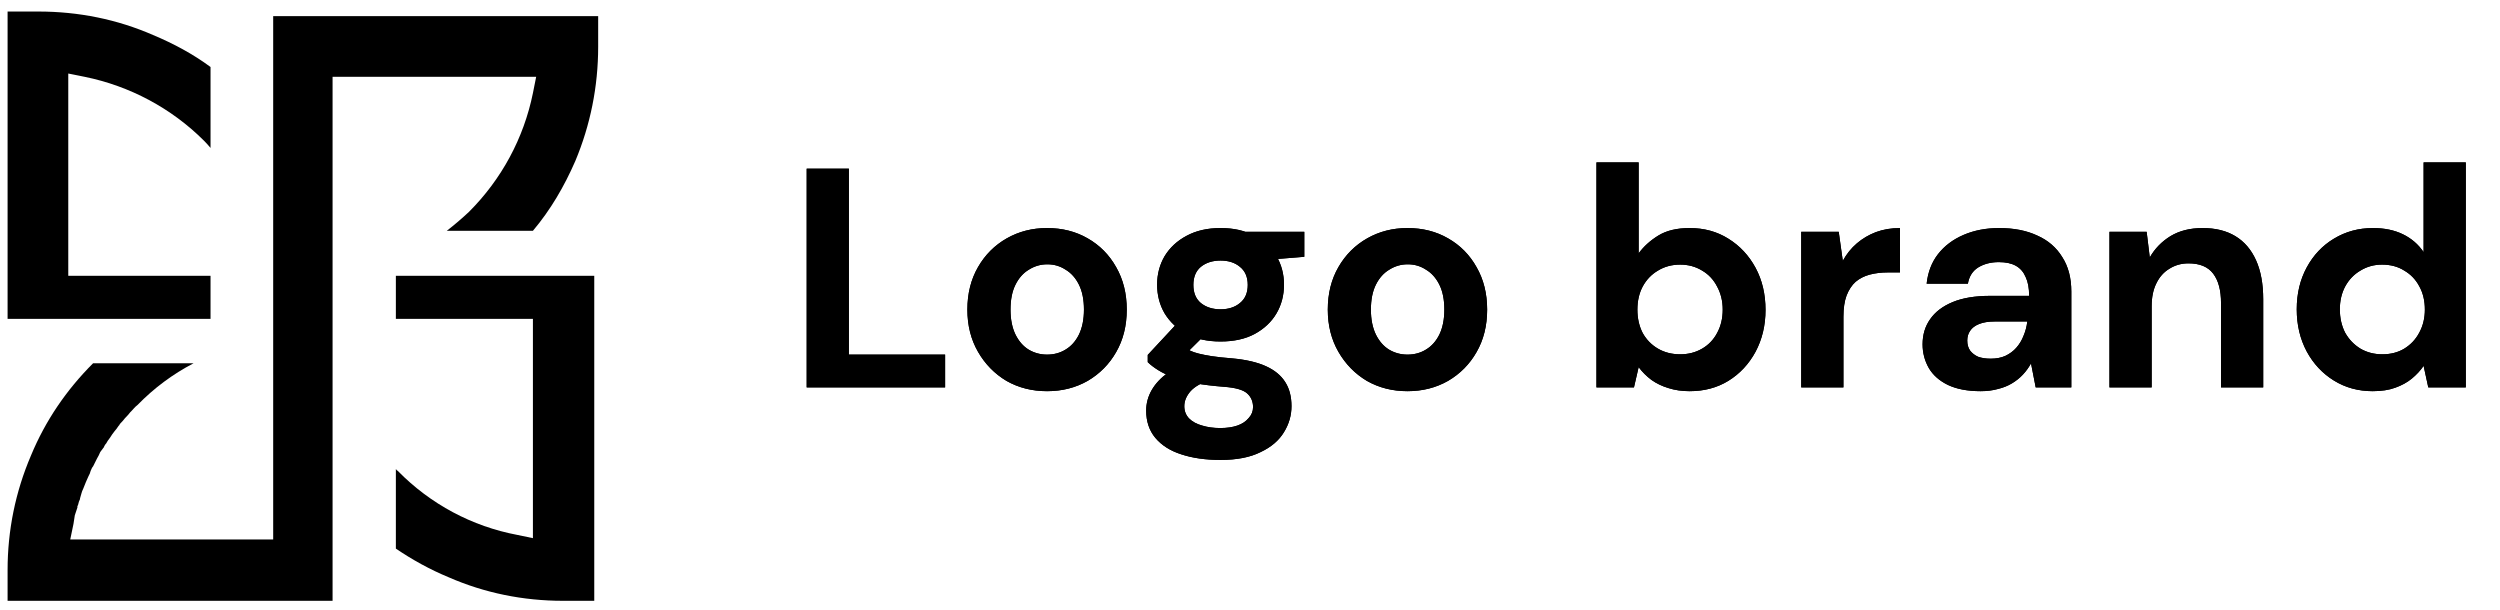
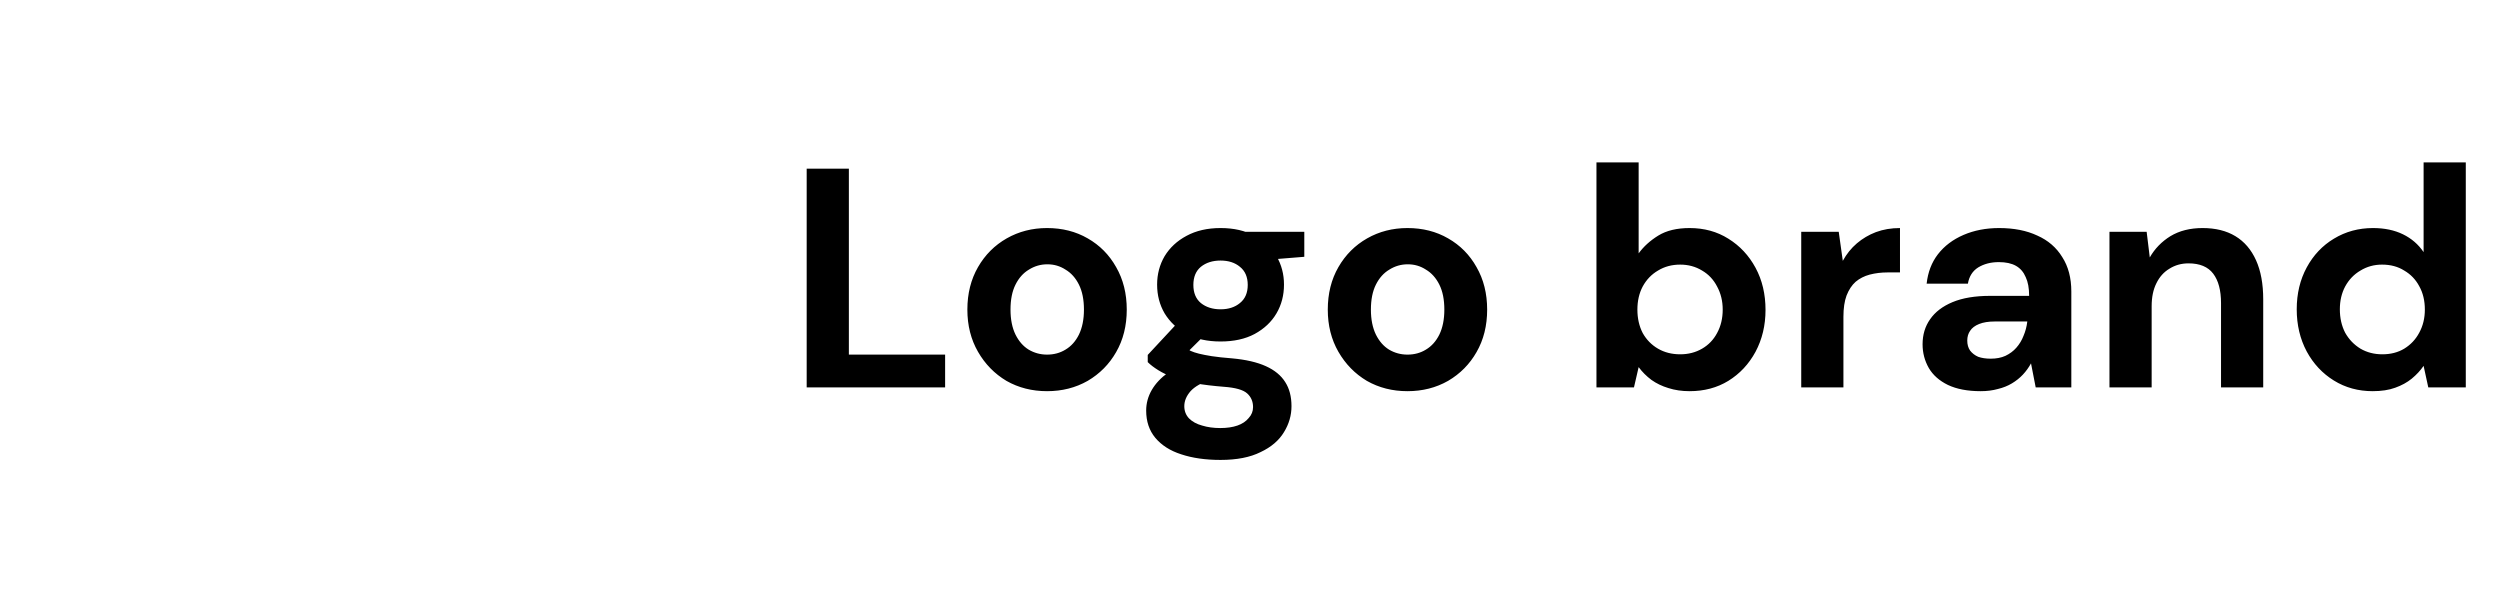
<svg xmlns="http://www.w3.org/2000/svg" width="168" height="41" viewBox="0 0 168 41" fill="none">
  <path d="M54.209 26.035V11.335H57.044V23.83H63.512V26.035H54.209ZM70.362 26.287C69.355 26.287 68.445 26.056 67.632 25.594C66.835 25.118 66.198 24.467 65.722 23.641C65.246 22.815 65.007 21.87 65.007 20.806C65.007 19.728 65.246 18.776 65.722 17.95C66.198 17.124 66.841 16.48 67.653 16.018C68.466 15.556 69.368 15.325 70.362 15.325C71.385 15.325 72.294 15.556 73.093 16.018C73.904 16.48 74.541 17.124 75.004 17.95C75.48 18.776 75.718 19.728 75.718 20.806C75.718 21.884 75.48 22.836 75.004 23.662C74.541 24.474 73.904 25.118 73.093 25.594C72.281 26.056 71.371 26.287 70.362 26.287ZM70.362 23.83C70.825 23.83 71.237 23.718 71.602 23.494C71.98 23.27 72.281 22.934 72.504 22.486C72.728 22.024 72.841 21.464 72.841 20.806C72.841 20.134 72.728 19.574 72.504 19.126C72.281 18.678 71.98 18.342 71.602 18.118C71.237 17.88 70.832 17.761 70.383 17.761C69.936 17.761 69.522 17.88 69.144 18.118C68.766 18.342 68.466 18.678 68.242 19.126C68.017 19.574 67.906 20.134 67.906 20.806C67.906 21.464 68.017 22.024 68.242 22.486C68.466 22.934 68.76 23.27 69.124 23.494C69.501 23.718 69.915 23.83 70.362 23.83ZM82.021 30.907C81.013 30.907 80.131 30.781 79.375 30.529C78.633 30.291 78.052 29.92 77.632 29.416C77.226 28.926 77.023 28.317 77.023 27.589C77.023 27.099 77.149 26.637 77.401 26.203C77.653 25.769 78.024 25.377 78.514 25.027C79.004 24.677 79.606 24.376 80.32 24.124L81.37 25.51C80.74 25.72 80.285 25.979 80.005 26.287C79.725 26.609 79.585 26.945 79.585 27.295C79.585 27.617 79.69 27.89 79.9 28.114C80.124 28.338 80.418 28.499 80.782 28.597C81.146 28.709 81.552 28.765 82 28.765C82.448 28.765 82.833 28.709 83.155 28.597C83.477 28.485 83.729 28.317 83.911 28.093C84.107 27.883 84.205 27.638 84.205 27.358C84.205 26.98 84.072 26.672 83.806 26.434C83.54 26.196 83.022 26.049 82.252 25.993C81.538 25.937 80.901 25.86 80.341 25.762C79.795 25.65 79.312 25.524 78.892 25.384C78.486 25.23 78.136 25.062 77.842 24.88C77.548 24.698 77.31 24.516 77.128 24.334V23.851L79.375 21.436L81.391 22.087L78.766 24.691L79.585 23.305C79.725 23.403 79.865 23.494 80.005 23.578C80.159 23.648 80.348 23.711 80.572 23.767C80.796 23.823 81.083 23.879 81.433 23.935C81.797 23.991 82.252 24.04 82.798 24.082C83.722 24.166 84.478 24.341 85.066 24.607C85.654 24.873 86.088 25.23 86.368 25.678C86.648 26.112 86.788 26.651 86.788 27.295C86.788 27.911 86.62 28.492 86.284 29.038C85.948 29.598 85.423 30.046 84.709 30.382C84.009 30.732 83.113 30.907 82.021 30.907ZM82.021 22.948C81.139 22.948 80.376 22.78 79.732 22.444C79.102 22.094 78.612 21.632 78.262 21.058C77.926 20.484 77.758 19.84 77.758 19.126C77.758 18.426 77.926 17.789 78.262 17.215C78.612 16.641 79.102 16.186 79.732 15.85C80.376 15.5 81.139 15.325 82.021 15.325C82.917 15.325 83.68 15.5 84.31 15.85C84.954 16.186 85.444 16.641 85.78 17.215C86.116 17.789 86.284 18.426 86.284 19.126C86.284 19.84 86.116 20.484 85.78 21.058C85.444 21.632 84.954 22.094 84.31 22.444C83.68 22.78 82.917 22.948 82.021 22.948ZM82.021 20.785C82.553 20.785 82.987 20.645 83.323 20.365C83.673 20.085 83.848 19.679 83.848 19.147C83.848 18.615 83.673 18.209 83.323 17.929C82.987 17.649 82.553 17.509 82.021 17.509C81.489 17.509 81.048 17.649 80.698 17.929C80.362 18.209 80.194 18.615 80.194 19.147C80.194 19.679 80.362 20.085 80.698 20.365C81.048 20.645 81.489 20.785 82.021 20.785ZM83.743 17.572L83.281 15.577H87.649V17.257L83.743 17.572ZM94.582 26.287C93.574 26.287 92.664 26.056 91.852 25.594C91.054 25.118 90.417 24.467 89.941 23.641C89.465 22.815 89.227 21.87 89.227 20.806C89.227 19.728 89.465 18.776 89.941 17.95C90.417 17.124 91.061 16.48 91.873 16.018C92.685 15.556 93.588 15.325 94.582 15.325C95.604 15.325 96.514 15.556 97.312 16.018C98.124 16.48 98.761 17.124 99.223 17.95C99.699 18.776 99.937 19.728 99.937 20.806C99.937 21.884 99.699 22.836 99.223 23.662C98.761 24.474 98.124 25.118 97.312 25.594C96.5 26.056 95.59 26.287 94.582 26.287ZM94.582 23.83C95.044 23.83 95.457 23.718 95.821 23.494C96.199 23.27 96.5 22.934 96.724 22.486C96.948 22.024 97.06 21.464 97.06 20.806C97.06 20.134 96.948 19.574 96.724 19.126C96.5 18.678 96.199 18.342 95.821 18.118C95.457 17.88 95.051 17.761 94.603 17.761C94.155 17.761 93.742 17.88 93.364 18.118C92.986 18.342 92.685 18.678 92.461 19.126C92.237 19.574 92.125 20.134 92.125 20.806C92.125 21.464 92.237 22.024 92.461 22.486C92.685 22.934 92.979 23.27 93.343 23.494C93.721 23.718 94.134 23.83 94.582 23.83ZM113.54 26.287C113.022 26.287 112.546 26.217 112.112 26.077C111.692 25.951 111.314 25.769 110.978 25.531C110.642 25.279 110.355 24.992 110.117 24.67L109.802 26.035H107.282V10.915H110.117V17.026C110.453 16.564 110.894 16.165 111.44 15.829C111.986 15.493 112.686 15.325 113.54 15.325C114.52 15.325 115.388 15.563 116.144 16.039C116.914 16.515 117.523 17.166 117.971 17.992C118.419 18.818 118.643 19.763 118.643 20.827C118.643 21.863 118.419 22.801 117.971 23.641C117.523 24.467 116.914 25.118 116.144 25.594C115.388 26.056 114.52 26.287 113.54 26.287ZM112.91 23.809C113.456 23.809 113.946 23.683 114.38 23.431C114.814 23.179 115.15 22.829 115.388 22.381C115.64 21.919 115.766 21.394 115.766 20.806C115.766 20.232 115.64 19.714 115.388 19.252C115.15 18.79 114.814 18.433 114.38 18.181C113.946 17.915 113.456 17.782 112.91 17.782C112.35 17.782 111.853 17.915 111.419 18.181C110.985 18.433 110.642 18.79 110.39 19.252C110.152 19.7 110.033 20.218 110.033 20.806C110.033 21.394 110.152 21.919 110.39 22.381C110.642 22.829 110.985 23.179 111.419 23.431C111.853 23.683 112.35 23.809 112.91 23.809ZM121.043 26.035V15.577H123.563L123.836 17.53C124.088 17.068 124.403 16.676 124.781 16.354C125.159 16.032 125.586 15.78 126.062 15.598C126.552 15.416 127.091 15.325 127.679 15.325V18.307H126.839C126.419 18.307 126.02 18.356 125.642 18.454C125.278 18.552 124.963 18.713 124.697 18.937C124.445 19.161 124.242 19.469 124.088 19.861C123.948 20.239 123.878 20.715 123.878 21.289V26.035H121.043ZM133.103 26.287C132.221 26.287 131.486 26.147 130.898 25.867C130.324 25.587 129.897 25.209 129.617 24.733C129.337 24.243 129.197 23.711 129.197 23.137C129.197 22.493 129.365 21.933 129.701 21.457C130.037 20.967 130.541 20.582 131.213 20.302C131.885 20.022 132.725 19.882 133.733 19.882H136.358C136.358 19.364 136.281 18.944 136.127 18.622C135.987 18.286 135.77 18.034 135.476 17.866C135.182 17.698 134.797 17.614 134.321 17.614C133.789 17.614 133.327 17.733 132.935 17.971C132.557 18.209 132.326 18.573 132.242 19.063H129.47C129.554 18.293 129.806 17.635 130.226 17.089C130.66 16.529 131.234 16.095 131.948 15.787C132.662 15.479 133.46 15.325 134.342 15.325C135.336 15.325 136.19 15.493 136.904 15.829C137.632 16.151 138.192 16.634 138.584 17.278C138.99 17.908 139.193 18.678 139.193 19.588V26.035H136.799L136.484 24.418C136.33 24.698 136.148 24.95 135.938 25.174C135.728 25.398 135.483 25.594 135.203 25.762C134.923 25.93 134.608 26.056 134.258 26.14C133.908 26.238 133.523 26.287 133.103 26.287ZM133.775 24.103C134.153 24.103 134.482 24.04 134.762 23.914C135.056 23.774 135.301 23.592 135.497 23.368C135.707 23.13 135.868 22.864 135.98 22.57C136.106 22.276 136.19 21.961 136.232 21.625V21.604H134.048C133.628 21.604 133.278 21.66 132.998 21.772C132.718 21.884 132.515 22.038 132.389 22.234C132.263 22.416 132.2 22.633 132.2 22.885C132.2 23.151 132.263 23.375 132.389 23.557C132.529 23.739 132.711 23.879 132.935 23.977C133.173 24.061 133.453 24.103 133.775 24.103ZM141.756 26.035V15.577H144.255L144.465 17.299C144.801 16.711 145.263 16.235 145.851 15.871C146.453 15.507 147.174 15.325 148.014 15.325C148.882 15.325 149.617 15.507 150.219 15.871C150.821 16.235 151.283 16.774 151.605 17.488C151.927 18.202 152.088 19.077 152.088 20.113V26.035H149.253V20.365C149.253 19.511 149.078 18.853 148.728 18.391C148.378 17.929 147.825 17.698 147.069 17.698C146.593 17.698 146.166 17.817 145.788 18.055C145.41 18.279 145.116 18.608 144.906 19.042C144.696 19.462 144.591 19.973 144.591 20.575V26.035H141.756ZM159.443 26.287C158.477 26.287 157.609 26.049 156.839 25.573C156.069 25.097 155.46 24.446 155.012 23.62C154.564 22.78 154.34 21.835 154.34 20.785C154.34 19.735 154.564 18.797 155.012 17.971C155.46 17.145 156.069 16.501 156.839 16.039C157.623 15.563 158.498 15.325 159.464 15.325C160.234 15.325 160.906 15.465 161.48 15.745C162.054 16.025 162.516 16.424 162.866 16.942V10.915H165.701V26.035H163.181L162.866 24.586C162.656 24.894 162.39 25.181 162.068 25.447C161.76 25.699 161.389 25.902 160.955 26.056C160.535 26.21 160.031 26.287 159.443 26.287ZM160.094 23.809C160.654 23.809 161.144 23.683 161.564 23.431C161.998 23.165 162.334 22.808 162.572 22.36C162.824 21.898 162.95 21.38 162.95 20.806C162.95 20.204 162.824 19.679 162.572 19.231C162.334 18.783 161.998 18.433 161.564 18.181C161.144 17.915 160.647 17.782 160.073 17.782C159.541 17.782 159.058 17.915 158.624 18.181C158.19 18.433 157.847 18.79 157.595 19.252C157.357 19.7 157.238 20.211 157.238 20.785C157.238 21.373 157.357 21.898 157.595 22.36C157.847 22.808 158.19 23.165 158.624 23.431C159.058 23.683 159.548 23.809 160.094 23.809Z" fill="black" />
-   <path d="M54.209 26.035V11.335H57.044V23.83H63.512V26.035H54.209ZM70.362 26.287C69.355 26.287 68.445 26.056 67.632 25.594C66.835 25.118 66.198 24.467 65.722 23.641C65.246 22.815 65.007 21.87 65.007 20.806C65.007 19.728 65.246 18.776 65.722 17.95C66.198 17.124 66.841 16.48 67.653 16.018C68.466 15.556 69.368 15.325 70.362 15.325C71.385 15.325 72.294 15.556 73.093 16.018C73.904 16.48 74.541 17.124 75.004 17.95C75.48 18.776 75.718 19.728 75.718 20.806C75.718 21.884 75.48 22.836 75.004 23.662C74.541 24.474 73.904 25.118 73.093 25.594C72.281 26.056 71.371 26.287 70.362 26.287ZM70.362 23.83C70.825 23.83 71.237 23.718 71.602 23.494C71.98 23.27 72.281 22.934 72.504 22.486C72.728 22.024 72.841 21.464 72.841 20.806C72.841 20.134 72.728 19.574 72.504 19.126C72.281 18.678 71.98 18.342 71.602 18.118C71.237 17.88 70.832 17.761 70.383 17.761C69.936 17.761 69.522 17.88 69.144 18.118C68.766 18.342 68.466 18.678 68.242 19.126C68.017 19.574 67.906 20.134 67.906 20.806C67.906 21.464 68.017 22.024 68.242 22.486C68.466 22.934 68.76 23.27 69.124 23.494C69.501 23.718 69.915 23.83 70.362 23.83ZM82.021 30.907C81.013 30.907 80.131 30.781 79.375 30.529C78.633 30.291 78.052 29.92 77.632 29.416C77.226 28.926 77.023 28.317 77.023 27.589C77.023 27.099 77.149 26.637 77.401 26.203C77.653 25.769 78.024 25.377 78.514 25.027C79.004 24.677 79.606 24.376 80.32 24.124L81.37 25.51C80.74 25.72 80.285 25.979 80.005 26.287C79.725 26.609 79.585 26.945 79.585 27.295C79.585 27.617 79.69 27.89 79.9 28.114C80.124 28.338 80.418 28.499 80.782 28.597C81.146 28.709 81.552 28.765 82 28.765C82.448 28.765 82.833 28.709 83.155 28.597C83.477 28.485 83.729 28.317 83.911 28.093C84.107 27.883 84.205 27.638 84.205 27.358C84.205 26.98 84.072 26.672 83.806 26.434C83.54 26.196 83.022 26.049 82.252 25.993C81.538 25.937 80.901 25.86 80.341 25.762C79.795 25.65 79.312 25.524 78.892 25.384C78.486 25.23 78.136 25.062 77.842 24.88C77.548 24.698 77.31 24.516 77.128 24.334V23.851L79.375 21.436L81.391 22.087L78.766 24.691L79.585 23.305C79.725 23.403 79.865 23.494 80.005 23.578C80.159 23.648 80.348 23.711 80.572 23.767C80.796 23.823 81.083 23.879 81.433 23.935C81.797 23.991 82.252 24.04 82.798 24.082C83.722 24.166 84.478 24.341 85.066 24.607C85.654 24.873 86.088 25.23 86.368 25.678C86.648 26.112 86.788 26.651 86.788 27.295C86.788 27.911 86.62 28.492 86.284 29.038C85.948 29.598 85.423 30.046 84.709 30.382C84.009 30.732 83.113 30.907 82.021 30.907ZM82.021 22.948C81.139 22.948 80.376 22.78 79.732 22.444C79.102 22.094 78.612 21.632 78.262 21.058C77.926 20.484 77.758 19.84 77.758 19.126C77.758 18.426 77.926 17.789 78.262 17.215C78.612 16.641 79.102 16.186 79.732 15.85C80.376 15.5 81.139 15.325 82.021 15.325C82.917 15.325 83.68 15.5 84.31 15.85C84.954 16.186 85.444 16.641 85.78 17.215C86.116 17.789 86.284 18.426 86.284 19.126C86.284 19.84 86.116 20.484 85.78 21.058C85.444 21.632 84.954 22.094 84.31 22.444C83.68 22.78 82.917 22.948 82.021 22.948ZM82.021 20.785C82.553 20.785 82.987 20.645 83.323 20.365C83.673 20.085 83.848 19.679 83.848 19.147C83.848 18.615 83.673 18.209 83.323 17.929C82.987 17.649 82.553 17.509 82.021 17.509C81.489 17.509 81.048 17.649 80.698 17.929C80.362 18.209 80.194 18.615 80.194 19.147C80.194 19.679 80.362 20.085 80.698 20.365C81.048 20.645 81.489 20.785 82.021 20.785ZM83.743 17.572L83.281 15.577H87.649V17.257L83.743 17.572ZM94.582 26.287C93.574 26.287 92.664 26.056 91.852 25.594C91.054 25.118 90.417 24.467 89.941 23.641C89.465 22.815 89.227 21.87 89.227 20.806C89.227 19.728 89.465 18.776 89.941 17.95C90.417 17.124 91.061 16.48 91.873 16.018C92.685 15.556 93.588 15.325 94.582 15.325C95.604 15.325 96.514 15.556 97.312 16.018C98.124 16.48 98.761 17.124 99.223 17.95C99.699 18.776 99.937 19.728 99.937 20.806C99.937 21.884 99.699 22.836 99.223 23.662C98.761 24.474 98.124 25.118 97.312 25.594C96.5 26.056 95.59 26.287 94.582 26.287ZM94.582 23.83C95.044 23.83 95.457 23.718 95.821 23.494C96.199 23.27 96.5 22.934 96.724 22.486C96.948 22.024 97.06 21.464 97.06 20.806C97.06 20.134 96.948 19.574 96.724 19.126C96.5 18.678 96.199 18.342 95.821 18.118C95.457 17.88 95.051 17.761 94.603 17.761C94.155 17.761 93.742 17.88 93.364 18.118C92.986 18.342 92.685 18.678 92.461 19.126C92.237 19.574 92.125 20.134 92.125 20.806C92.125 21.464 92.237 22.024 92.461 22.486C92.685 22.934 92.979 23.27 93.343 23.494C93.721 23.718 94.134 23.83 94.582 23.83ZM113.54 26.287C113.022 26.287 112.546 26.217 112.112 26.077C111.692 25.951 111.314 25.769 110.978 25.531C110.642 25.279 110.355 24.992 110.117 24.67L109.802 26.035H107.282V10.915H110.117V17.026C110.453 16.564 110.894 16.165 111.44 15.829C111.986 15.493 112.686 15.325 113.54 15.325C114.52 15.325 115.388 15.563 116.144 16.039C116.914 16.515 117.523 17.166 117.971 17.992C118.419 18.818 118.643 19.763 118.643 20.827C118.643 21.863 118.419 22.801 117.971 23.641C117.523 24.467 116.914 25.118 116.144 25.594C115.388 26.056 114.52 26.287 113.54 26.287ZM112.91 23.809C113.456 23.809 113.946 23.683 114.38 23.431C114.814 23.179 115.15 22.829 115.388 22.381C115.64 21.919 115.766 21.394 115.766 20.806C115.766 20.232 115.64 19.714 115.388 19.252C115.15 18.79 114.814 18.433 114.38 18.181C113.946 17.915 113.456 17.782 112.91 17.782C112.35 17.782 111.853 17.915 111.419 18.181C110.985 18.433 110.642 18.79 110.39 19.252C110.152 19.7 110.033 20.218 110.033 20.806C110.033 21.394 110.152 21.919 110.39 22.381C110.642 22.829 110.985 23.179 111.419 23.431C111.853 23.683 112.35 23.809 112.91 23.809ZM121.043 26.035V15.577H123.563L123.836 17.53C124.088 17.068 124.403 16.676 124.781 16.354C125.159 16.032 125.586 15.78 126.062 15.598C126.552 15.416 127.091 15.325 127.679 15.325V18.307H126.839C126.419 18.307 126.02 18.356 125.642 18.454C125.278 18.552 124.963 18.713 124.697 18.937C124.445 19.161 124.242 19.469 124.088 19.861C123.948 20.239 123.878 20.715 123.878 21.289V26.035H121.043ZM133.103 26.287C132.221 26.287 131.486 26.147 130.898 25.867C130.324 25.587 129.897 25.209 129.617 24.733C129.337 24.243 129.197 23.711 129.197 23.137C129.197 22.493 129.365 21.933 129.701 21.457C130.037 20.967 130.541 20.582 131.213 20.302C131.885 20.022 132.725 19.882 133.733 19.882H136.358C136.358 19.364 136.281 18.944 136.127 18.622C135.987 18.286 135.77 18.034 135.476 17.866C135.182 17.698 134.797 17.614 134.321 17.614C133.789 17.614 133.327 17.733 132.935 17.971C132.557 18.209 132.326 18.573 132.242 19.063H129.47C129.554 18.293 129.806 17.635 130.226 17.089C130.66 16.529 131.234 16.095 131.948 15.787C132.662 15.479 133.46 15.325 134.342 15.325C135.336 15.325 136.19 15.493 136.904 15.829C137.632 16.151 138.192 16.634 138.584 17.278C138.99 17.908 139.193 18.678 139.193 19.588V26.035H136.799L136.484 24.418C136.33 24.698 136.148 24.95 135.938 25.174C135.728 25.398 135.483 25.594 135.203 25.762C134.923 25.93 134.608 26.056 134.258 26.14C133.908 26.238 133.523 26.287 133.103 26.287ZM133.775 24.103C134.153 24.103 134.482 24.04 134.762 23.914C135.056 23.774 135.301 23.592 135.497 23.368C135.707 23.13 135.868 22.864 135.98 22.57C136.106 22.276 136.19 21.961 136.232 21.625V21.604H134.048C133.628 21.604 133.278 21.66 132.998 21.772C132.718 21.884 132.515 22.038 132.389 22.234C132.263 22.416 132.2 22.633 132.2 22.885C132.2 23.151 132.263 23.375 132.389 23.557C132.529 23.739 132.711 23.879 132.935 23.977C133.173 24.061 133.453 24.103 133.775 24.103ZM141.756 26.035V15.577H144.255L144.465 17.299C144.801 16.711 145.263 16.235 145.851 15.871C146.453 15.507 147.174 15.325 148.014 15.325C148.882 15.325 149.617 15.507 150.219 15.871C150.821 16.235 151.283 16.774 151.605 17.488C151.927 18.202 152.088 19.077 152.088 20.113V26.035H149.253V20.365C149.253 19.511 149.078 18.853 148.728 18.391C148.378 17.929 147.825 17.698 147.069 17.698C146.593 17.698 146.166 17.817 145.788 18.055C145.41 18.279 145.116 18.608 144.906 19.042C144.696 19.462 144.591 19.973 144.591 20.575V26.035H141.756ZM159.443 26.287C158.477 26.287 157.609 26.049 156.839 25.573C156.069 25.097 155.46 24.446 155.012 23.62C154.564 22.78 154.34 21.835 154.34 20.785C154.34 19.735 154.564 18.797 155.012 17.971C155.46 17.145 156.069 16.501 156.839 16.039C157.623 15.563 158.498 15.325 159.464 15.325C160.234 15.325 160.906 15.465 161.48 15.745C162.054 16.025 162.516 16.424 162.866 16.942V10.915H165.701V26.035H163.181L162.866 24.586C162.656 24.894 162.39 25.181 162.068 25.447C161.76 25.699 161.389 25.902 160.955 26.056C160.535 26.21 160.031 26.287 159.443 26.287ZM160.094 23.809C160.654 23.809 161.144 23.683 161.564 23.431C161.998 23.165 162.334 22.808 162.572 22.36C162.824 21.898 162.95 21.38 162.95 20.806C162.95 20.204 162.824 19.679 162.572 19.231C162.334 18.783 161.998 18.433 161.564 18.181C161.144 17.915 160.647 17.782 160.073 17.782C159.541 17.782 159.058 17.915 158.624 18.181C158.19 18.433 157.847 18.79 157.595 19.252C157.357 19.7 157.238 20.211 157.238 20.785C157.238 21.373 157.357 21.898 157.595 22.36C157.847 22.808 158.19 23.165 158.624 23.431C159.058 23.683 159.548 23.809 160.094 23.809Z" fill="black" />
-   <path d="M18.358 35.332V36.253H18.314H17.437H5.816H4.72L4.939 35.2C4.968 34.995 4.997 34.805 5.027 34.63C5.085 34.455 5.144 34.279 5.202 34.104V34.016L5.246 33.928C5.275 33.782 5.319 33.651 5.378 33.534V33.49C5.407 33.402 5.436 33.3 5.465 33.183C5.494 33.066 5.538 32.949 5.597 32.832C5.655 32.686 5.714 32.54 5.772 32.394C5.831 32.247 5.889 32.116 5.948 31.999C5.977 31.94 6.006 31.882 6.035 31.823C6.065 31.706 6.108 31.59 6.167 31.473C6.196 31.414 6.225 31.37 6.255 31.341C6.313 31.224 6.372 31.107 6.43 30.99C6.459 30.932 6.488 30.873 6.518 30.815C6.605 30.669 6.679 30.522 6.737 30.376C6.825 30.259 6.912 30.142 7 30.025V29.982C7.029 29.952 7.059 29.909 7.088 29.85L7.132 29.806C7.19 29.689 7.278 29.558 7.395 29.411C7.482 29.265 7.585 29.119 7.702 28.973C7.789 28.885 7.877 28.754 7.965 28.622L8.009 28.578C8.038 28.52 8.067 28.476 8.096 28.447C8.213 28.33 8.316 28.213 8.403 28.096C8.433 28.067 8.447 28.052 8.447 28.052C8.564 27.935 8.667 27.818 8.754 27.701C8.783 27.672 8.813 27.643 8.842 27.613C8.974 27.482 9.061 27.35 9.237 27.219C10.348 26.079 11.605 25.143 13.008 24.412H6.255C4.457 26.21 3.053 28.271 2.088 30.596C1.036 33.051 0.51 35.639 0.51 38.314V40.068V40.375H22.349V23.535V22.614V22.088V19.369V6.081V5.16H22.393H23.314H34.935H36.031L35.812 6.257C35.198 9.283 33.707 12.045 31.514 14.238C31.047 14.677 30.549 15.101 30.023 15.51H35.812C36.996 14.107 37.917 12.528 38.662 10.818C39.671 8.406 40.197 5.818 40.197 3.143V1.082H18.358V35.332Z" fill="url(#paint0_linear_475_2706)" />
-   <path d="M4.588 18.536V17.615V6.082V4.941L5.684 5.161C8.71 5.775 11.517 7.266 13.71 9.458C13.856 9.605 14.002 9.765 14.148 9.941V4.503C12.964 3.626 11.649 2.924 10.289 2.354C7.877 1.302 5.29 0.775 2.571 0.775H0.51V21.43H14.148V18.536H5.509H4.588Z" fill="url(#paint1_linear_475_2706)" />
-   <path d="M35.812 21.43V22.307V35.068V36.164L34.759 35.945C31.733 35.375 28.927 33.884 26.734 31.647C26.676 31.618 26.632 31.574 26.602 31.516V36.866C27.699 37.611 28.883 38.269 30.155 38.795C32.567 39.848 35.154 40.374 37.829 40.374H39.934V18.535H26.602V21.43H34.935H35.812Z" fill="url(#paint2_linear_475_2706)" />
  <defs>
    <linearGradient id="paint0_linear_475_2706" x1="0.514" y1="1.075" x2="40.214" y2="1.075" gradientUnits="userSpaceOnUse">
      <stop />
      <stop offset="0.328" />
      <stop offset="0.524" />
      <stop offset="0.73" />
      <stop offset="1" />
    </linearGradient>
    <linearGradient id="paint1_linear_475_2706" x1="0.517" y1="0.784" x2="14.15" y2="0.784" gradientUnits="userSpaceOnUse">
      <stop />
      <stop offset="0.328" />
      <stop offset="0.524" />
      <stop offset="0.73" />
      <stop offset="1" />
    </linearGradient>
    <linearGradient id="paint2_linear_475_2706" x1="26.591" y1="18.522" x2="39.914" y2="18.522" gradientUnits="userSpaceOnUse">
      <stop />
      <stop offset="0.328" />
      <stop offset="0.524" />
      <stop offset="0.73" />
      <stop offset="1" />
    </linearGradient>
  </defs>
</svg>